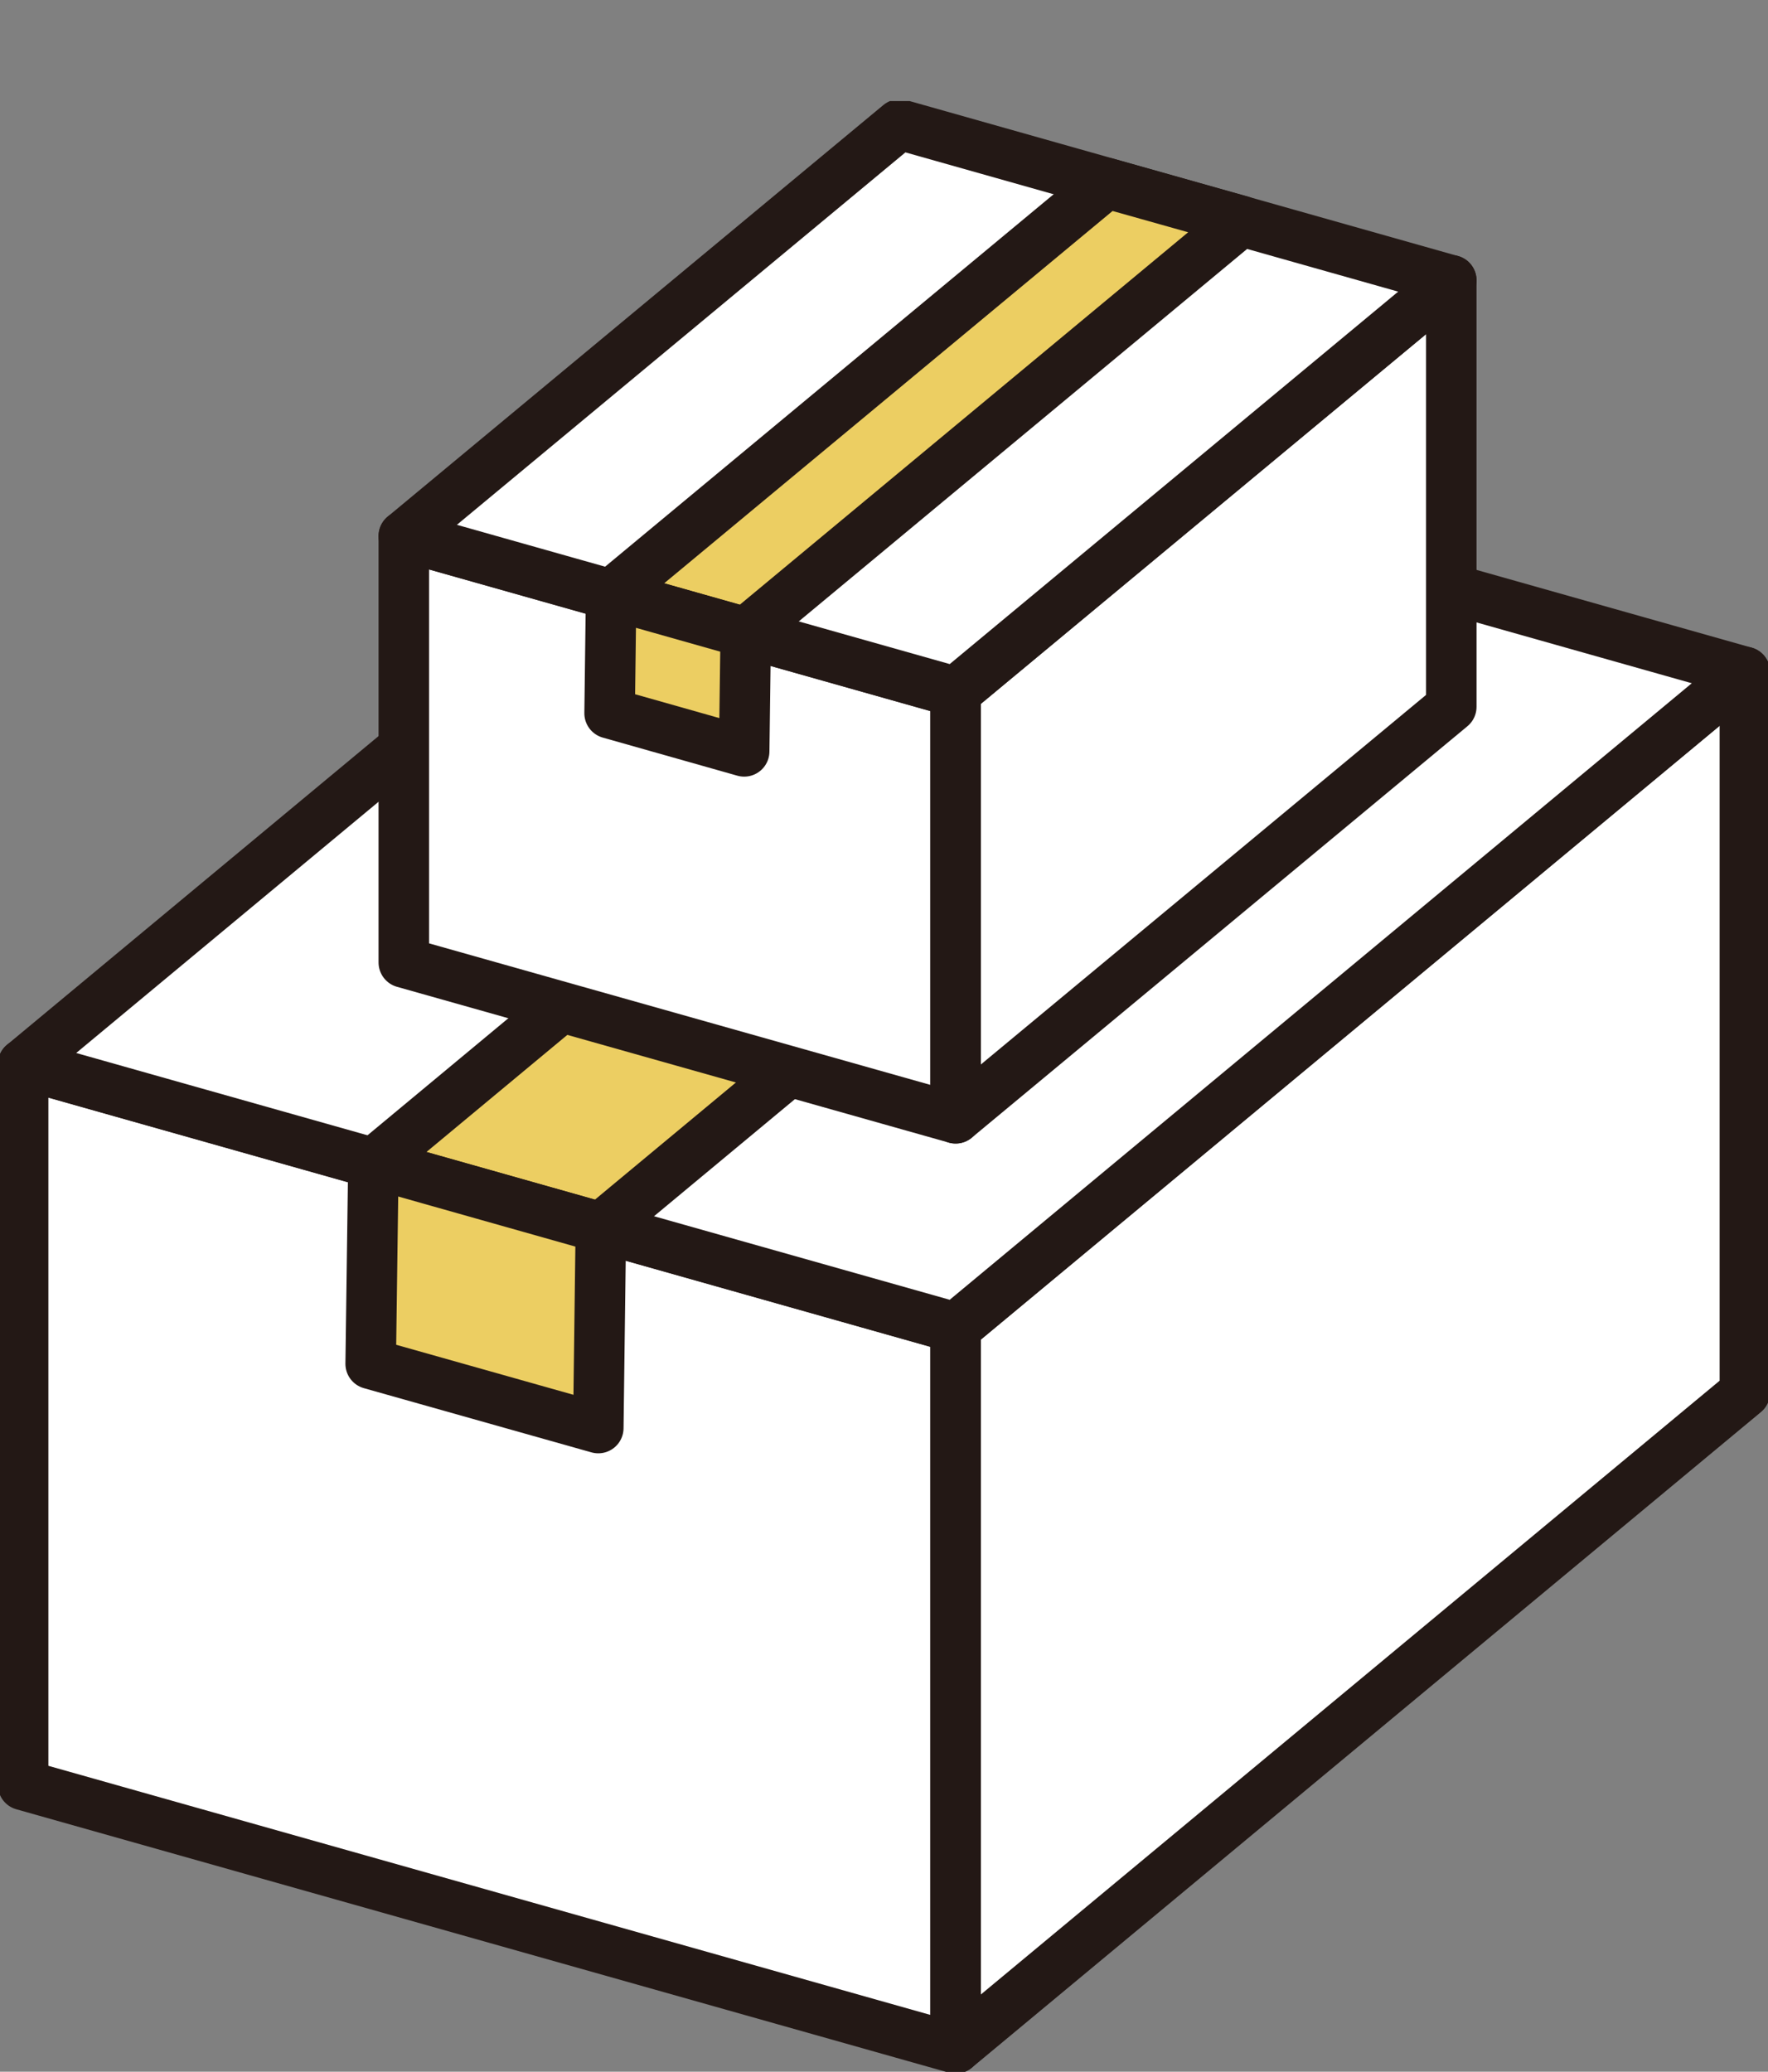
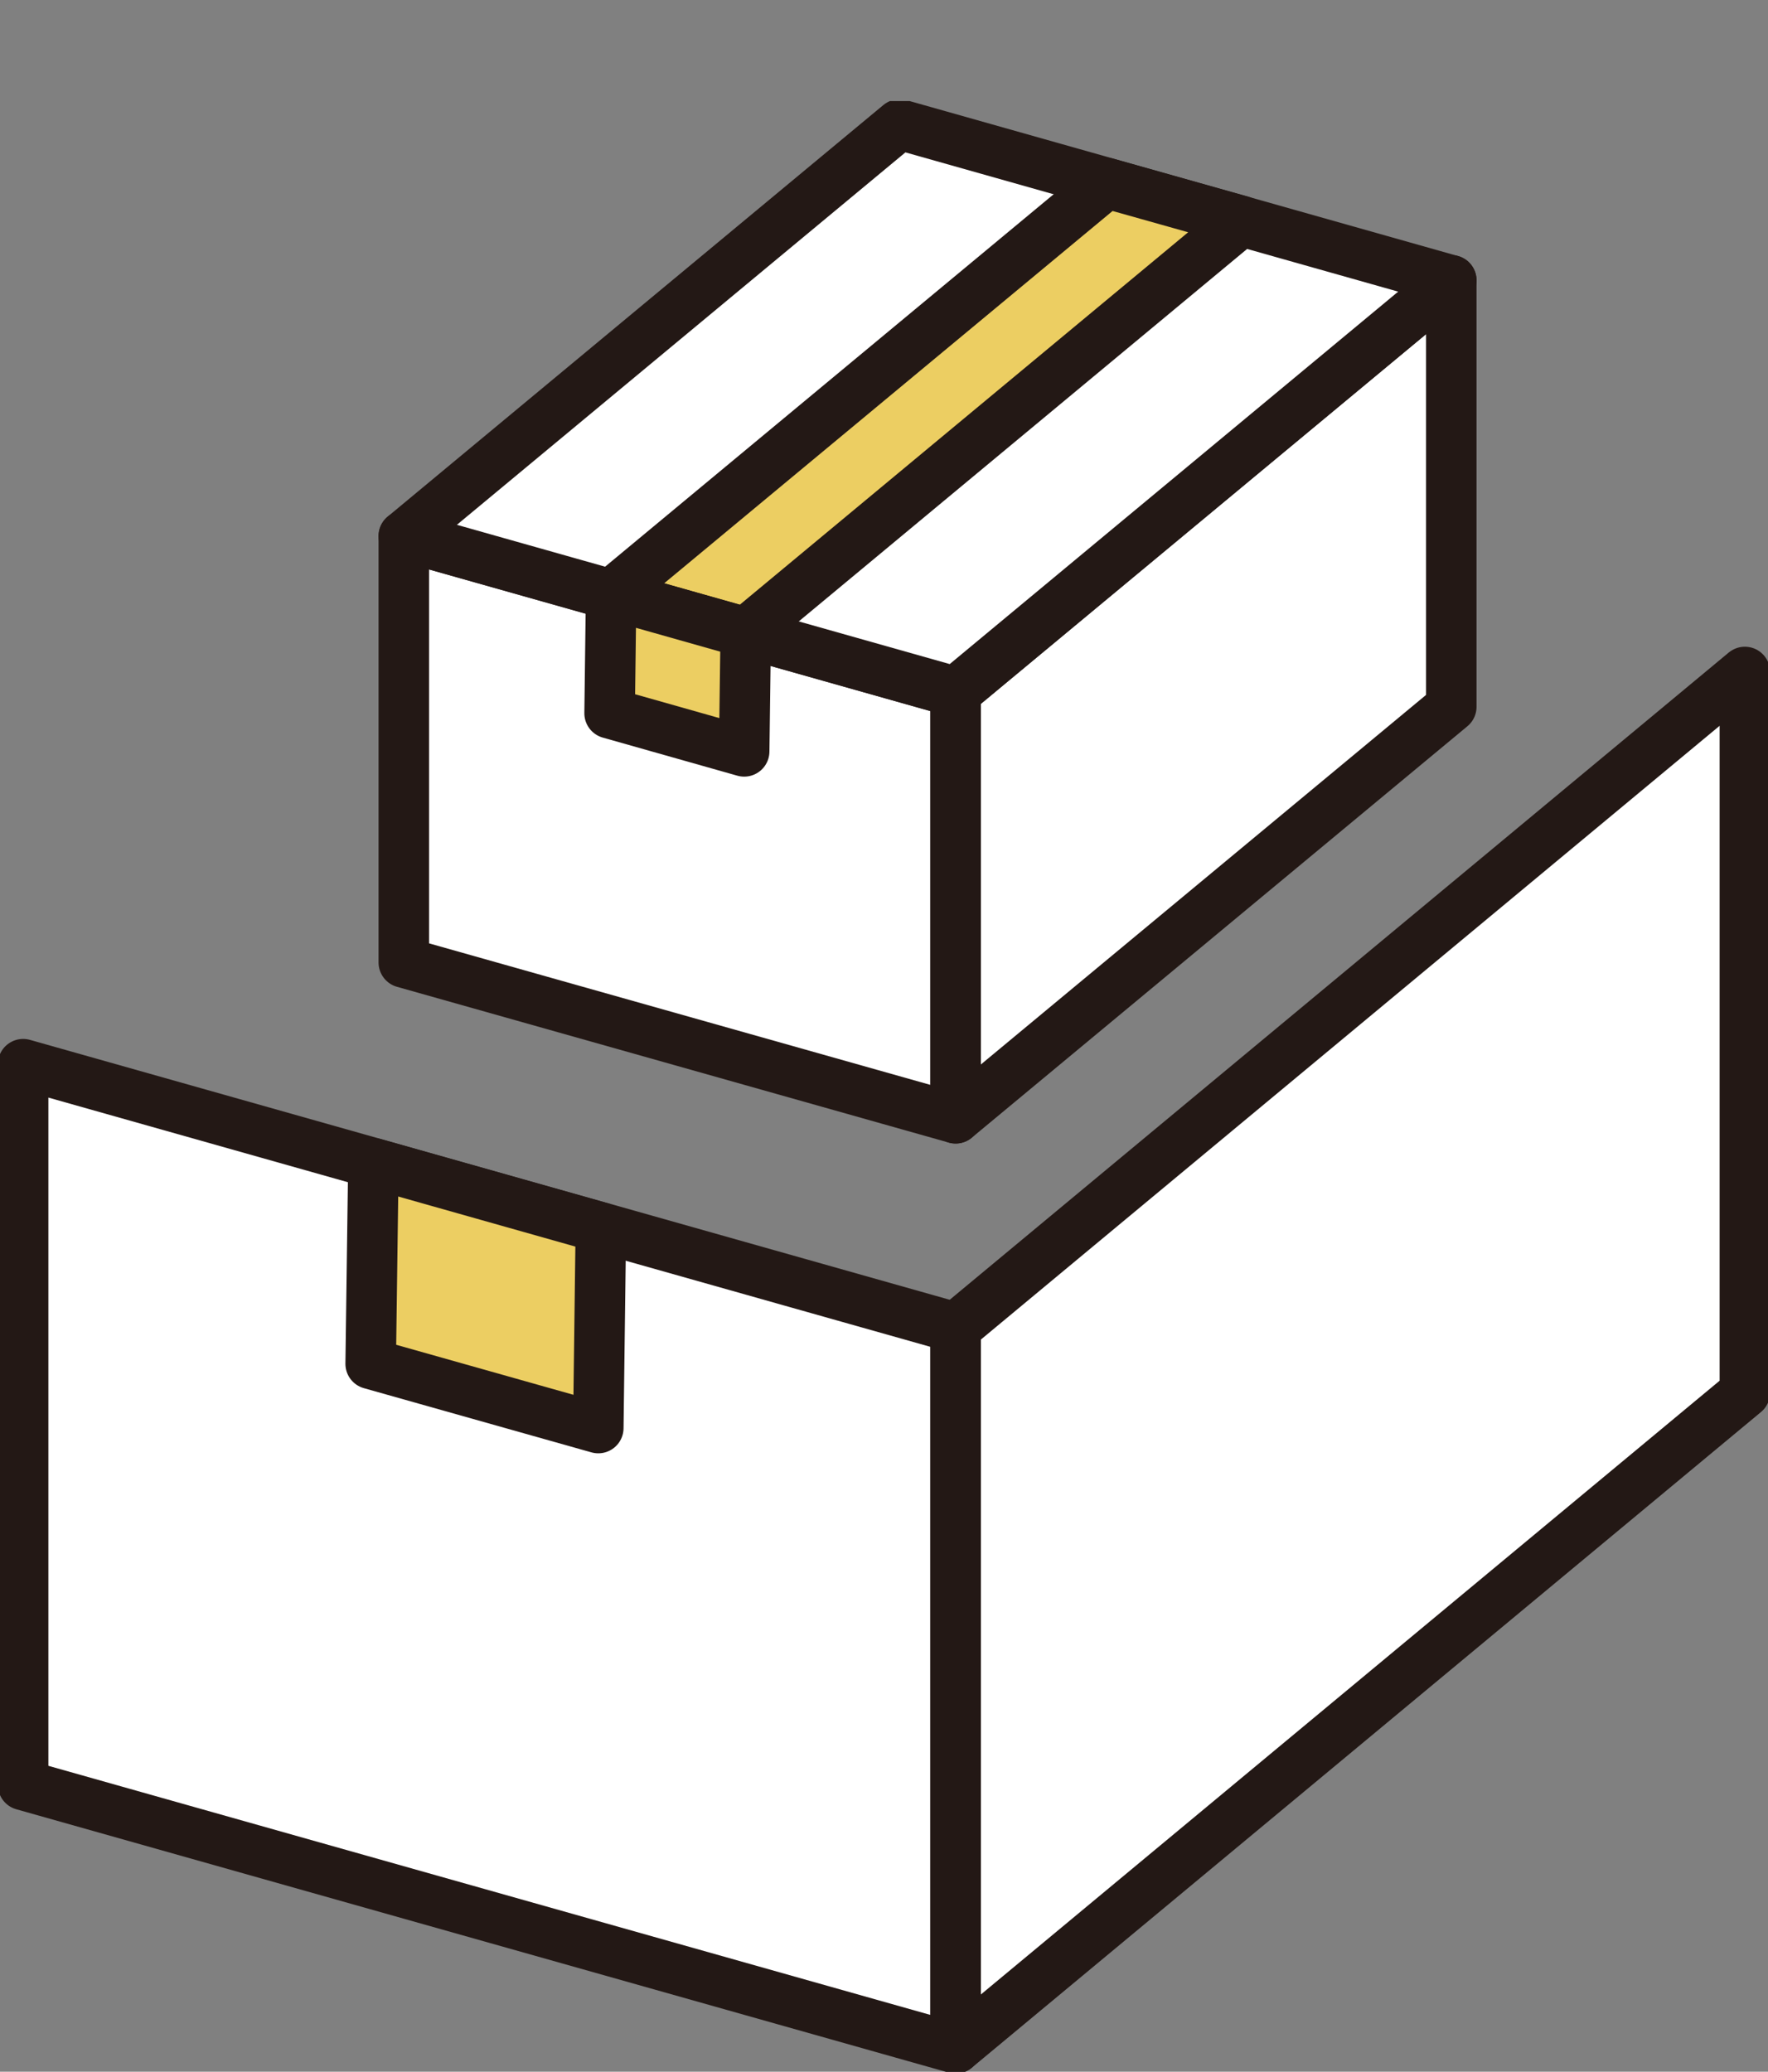
<svg xmlns="http://www.w3.org/2000/svg" width="35" height="41" viewBox="0 0 35 41" fill="none">
  <rect x="0" y="0" width="35" height="41" fill="#808080" stroke="none" />
  <g clip-path="url(#clip0_490_4980)">
    <path d="M0.458 21.061V35.325L18.918 40.537V26.276L0.458 21.061Z" fill="white" stroke="#231815" stroke-linejoin="round" />
    <path d="M18.918 26.276V40.537L34.542 27.56V13.299L18.918 26.276Z" fill="white" stroke="#231815" stroke-linejoin="round" />
-     <path d="M16.082 8.084L0.458 21.062L18.918 26.276L34.542 13.299L16.082 8.084Z" fill="white" stroke="#231815" stroke-linejoin="round" />
-     <path d="M23.016 10.04L7.392 23.021L11.895 24.294L27.52 11.313L23.016 10.04Z" fill="#ECCE62" stroke="#231815" stroke-linejoin="round" />
    <path d="M7.392 23.021L7.338 26.991L11.844 28.262L11.895 24.294L7.392 23.021Z" fill="#ECCE62" stroke="#231815" stroke-linejoin="round" />
    <path d="M7.994 10.609V19.048L18.918 22.131V13.694L7.994 10.609Z" fill="white" stroke="#231815" stroke-linejoin="round" />
    <path d="M18.918 13.694V22.131L28.73 13.988V5.548L18.918 13.694Z" fill="white" stroke="#231815" stroke-linejoin="round" />
    <path d="M17.807 2.463L7.994 10.609L18.918 13.695L28.73 5.549L17.807 2.463Z" fill="white" stroke="#231815" stroke-linejoin="round" />
    <path d="M21.908 3.623L12.098 11.766L14.763 12.52L24.573 4.373L21.908 3.623Z" fill="#ECCE62" stroke="#231815" stroke-linejoin="round" />
    <path d="M12.098 11.766L12.068 14.116L14.732 14.87L14.763 12.52L12.098 11.766Z" fill="#ECCE62" stroke="#231815" stroke-linejoin="round" />
  </g>
  <defs>
    <clipPath id="clip0_490_4980">
      <rect width="35" height="39" fill="white" transform="translate(0 2)" />
    </clipPath>
  </defs>
</svg>